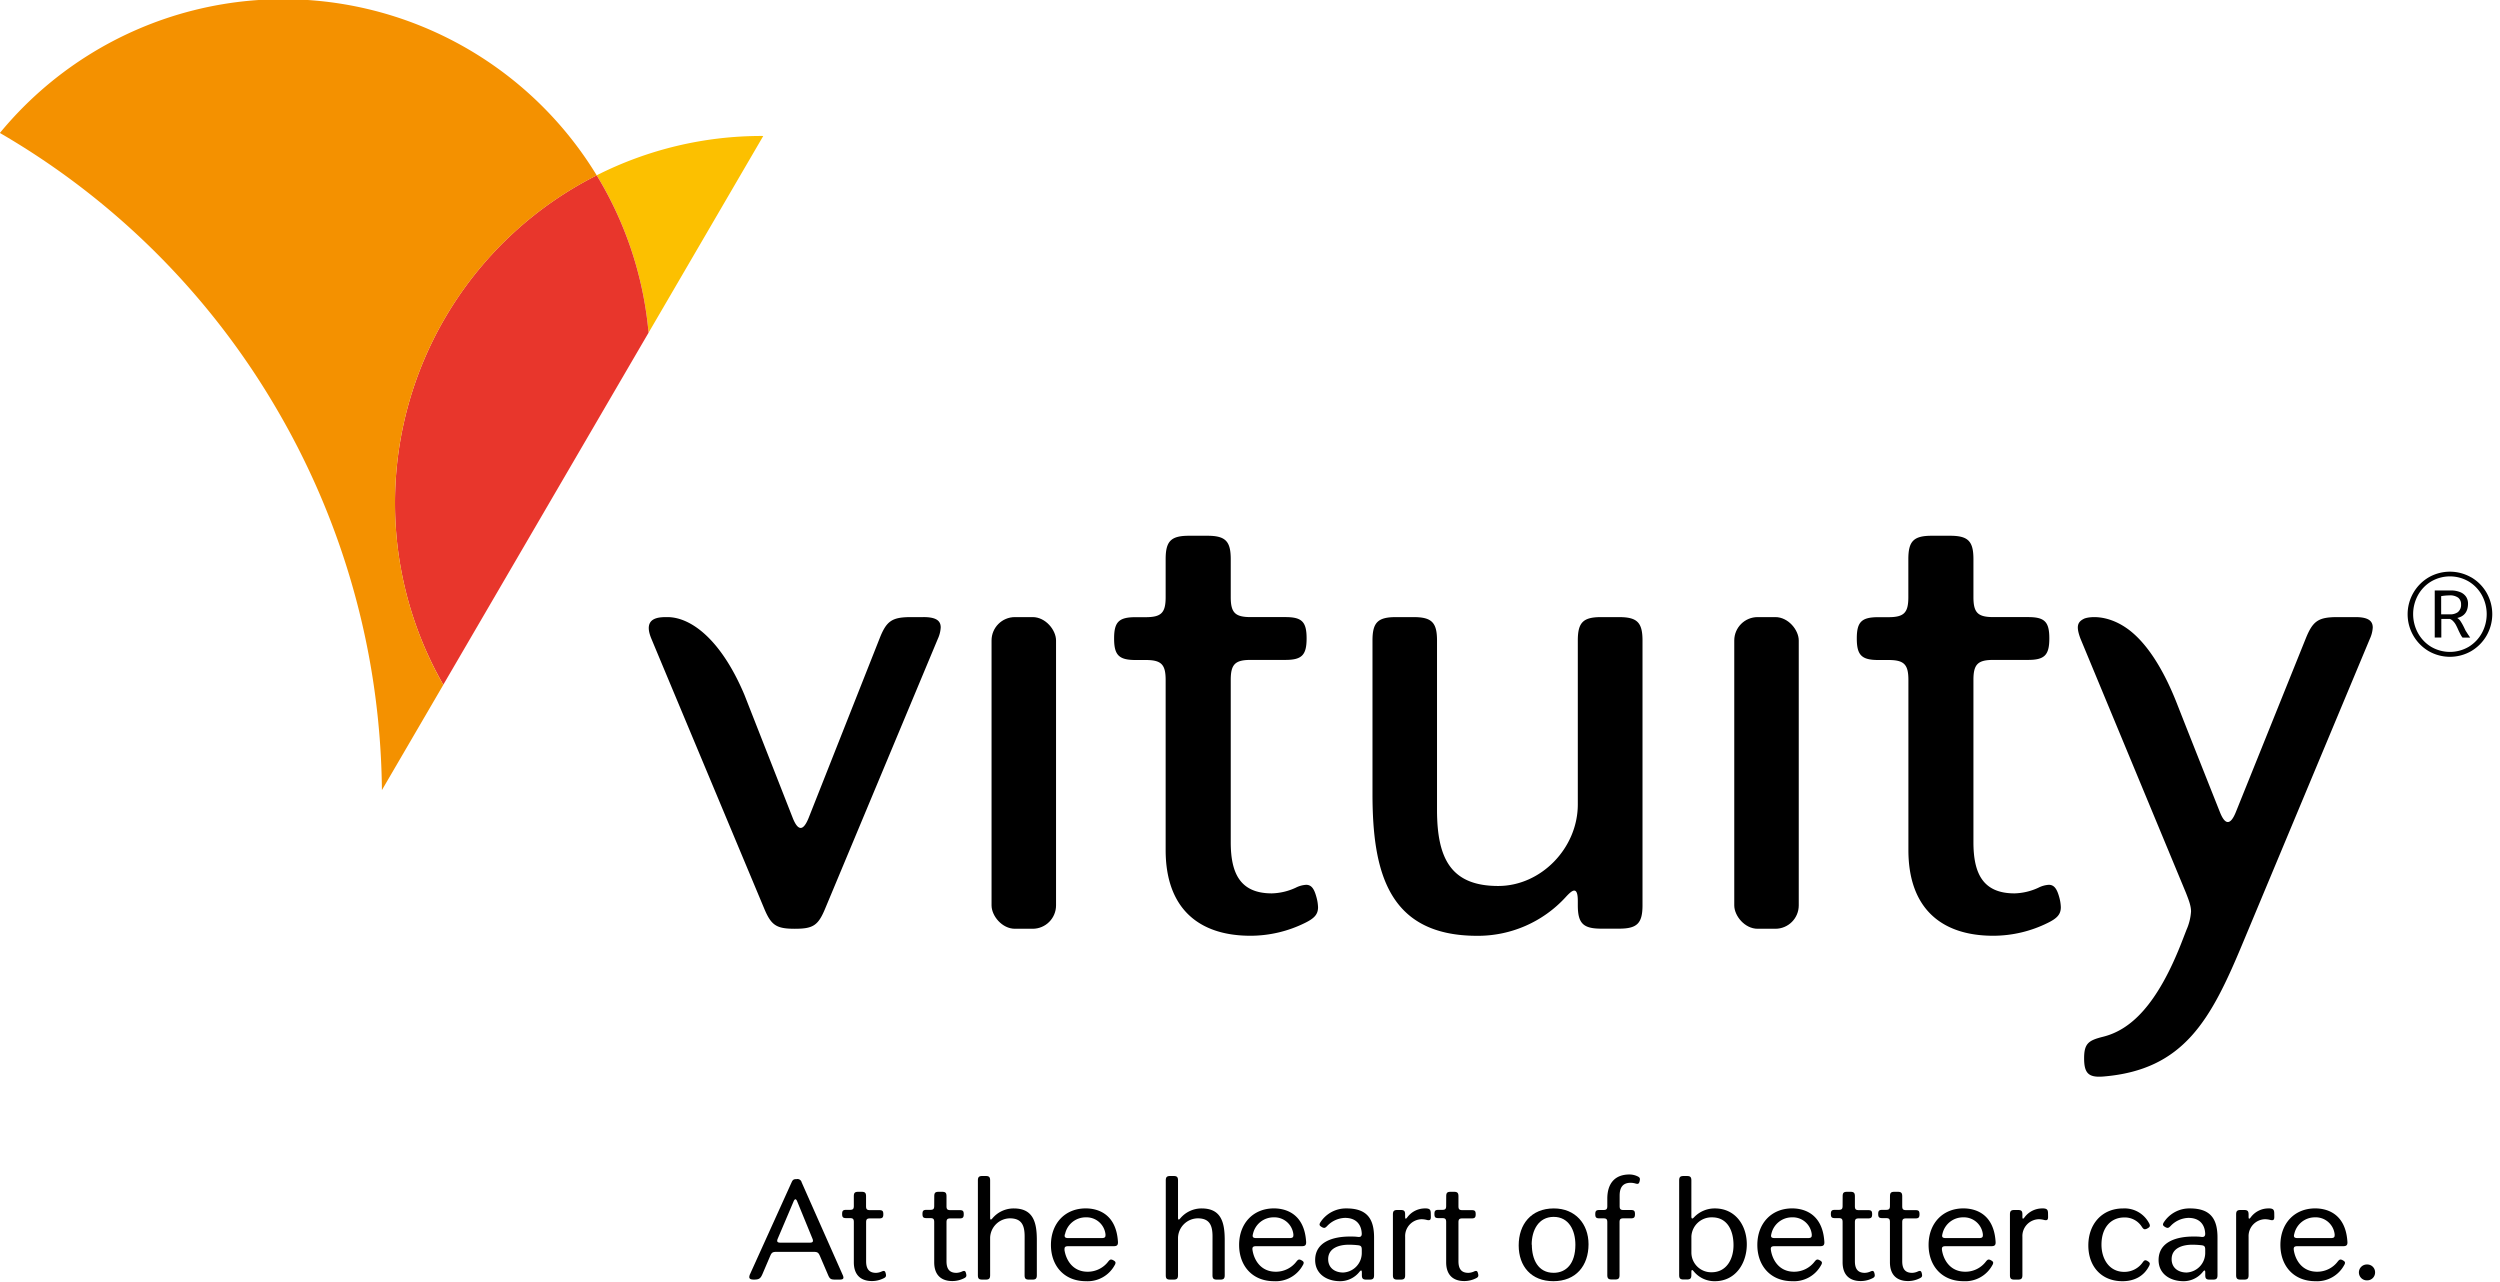
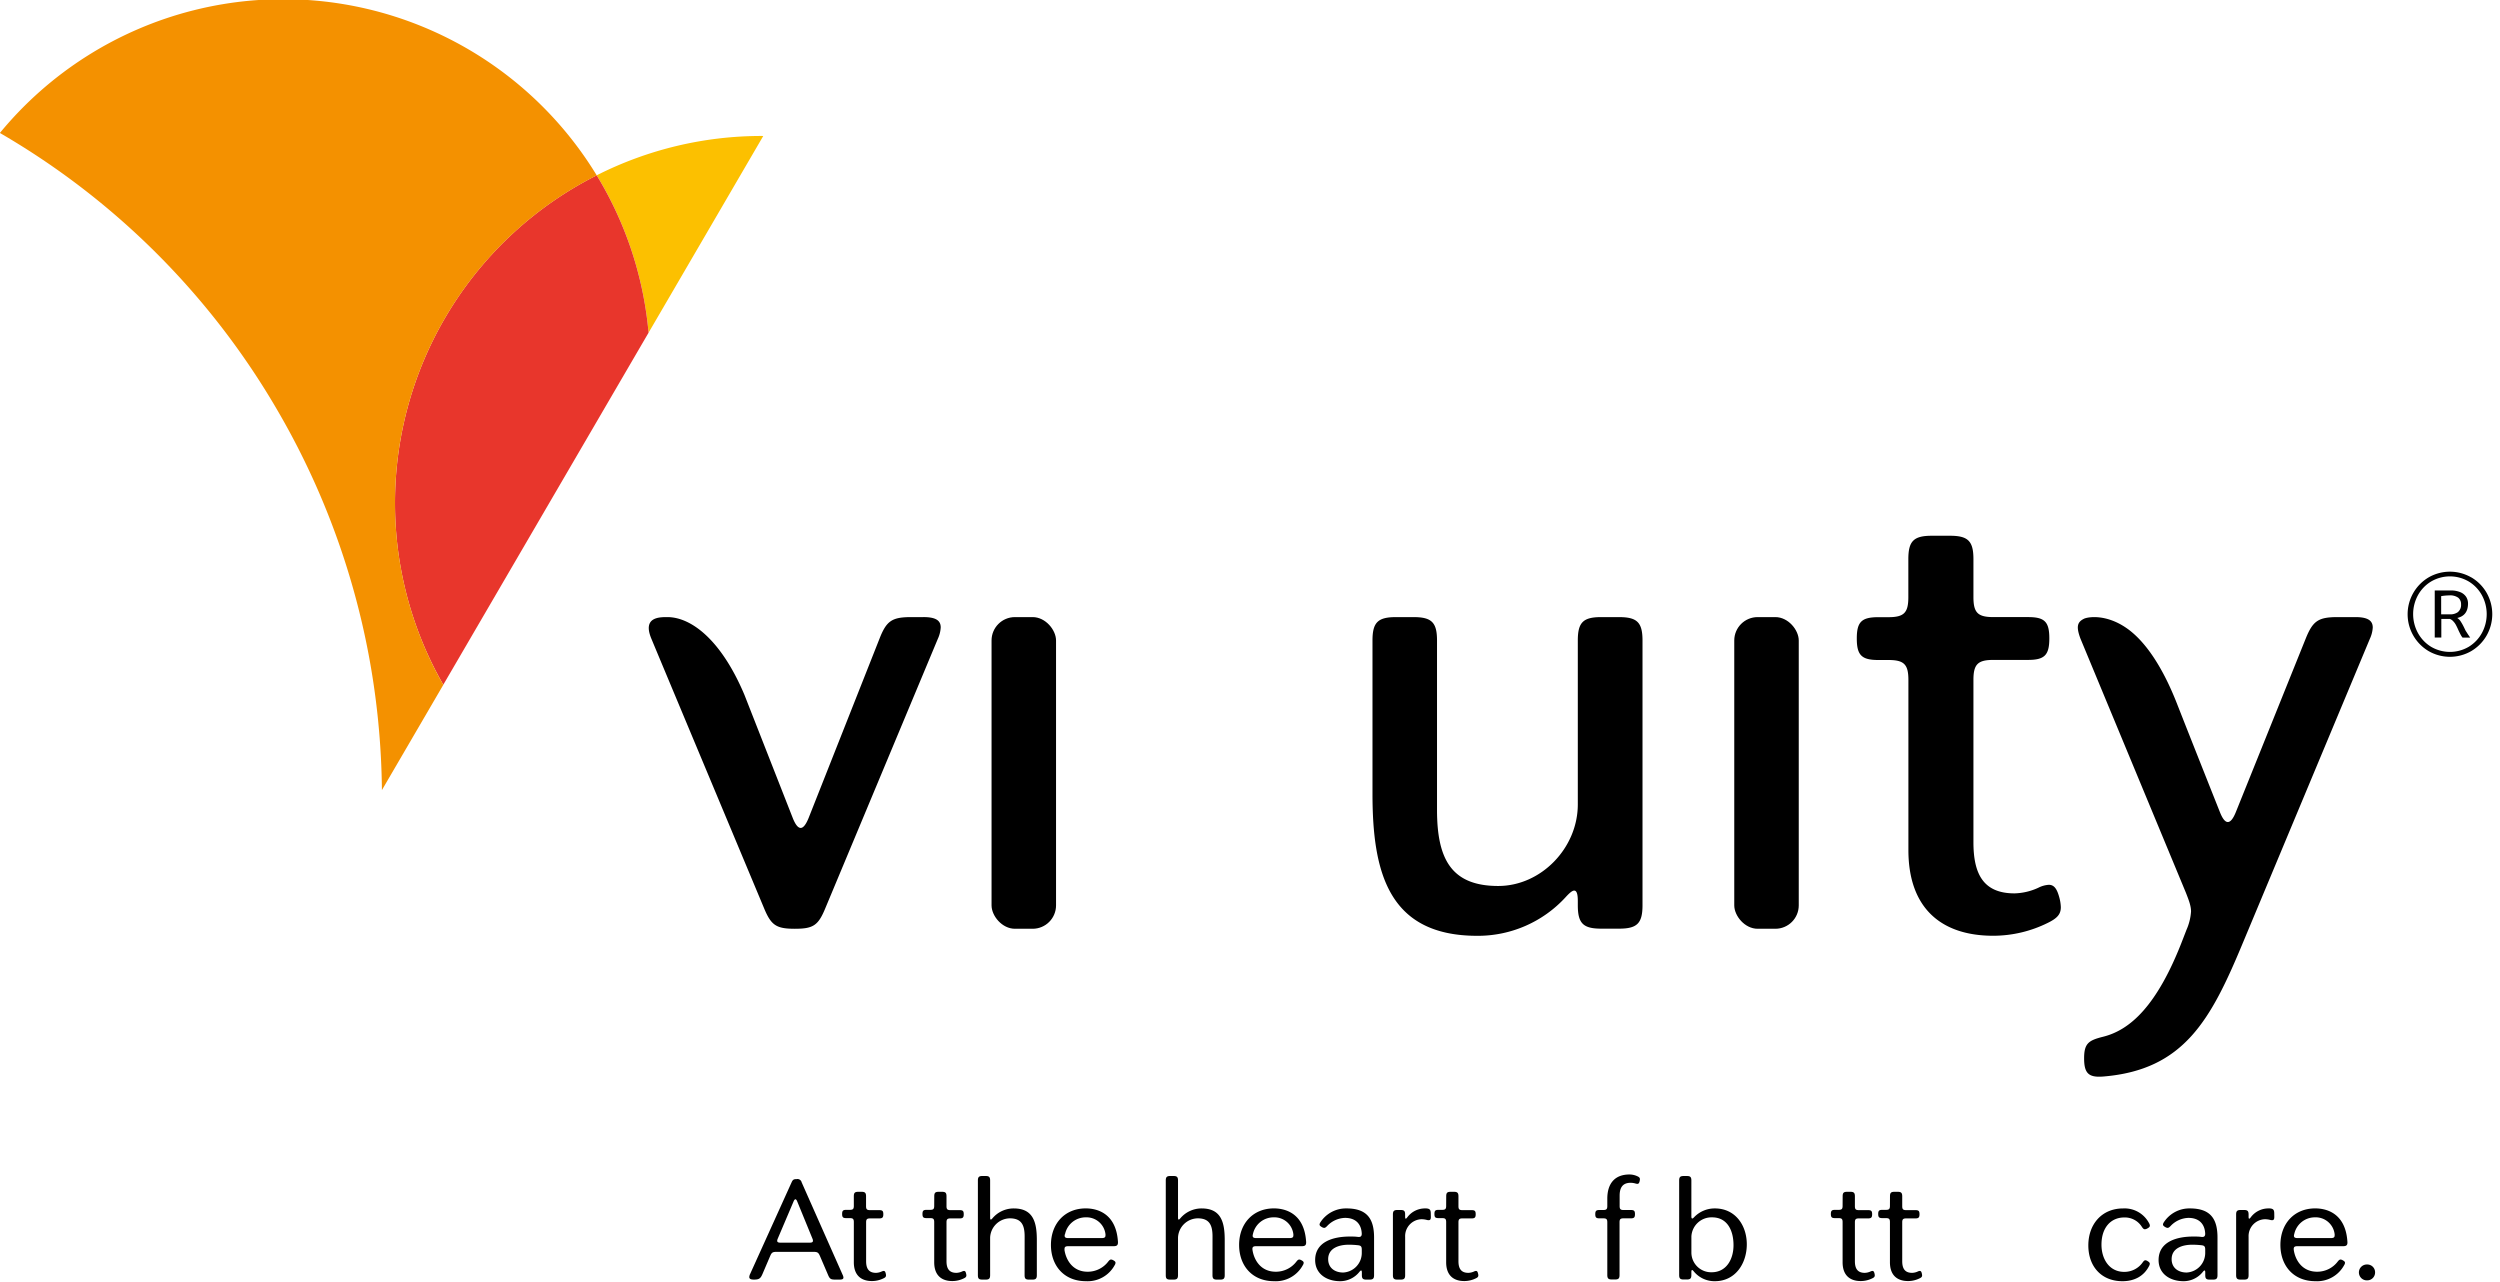
<svg xmlns="http://www.w3.org/2000/svg" xmlns:ns1="http://sodipodi.sourceforge.net/DTD/sodipodi-0.dtd" xmlns:ns2="http://www.inkscape.org/namespaces/inkscape" width="312" height="160" viewBox="0 0 234.078 120" version="1.1" id="svg76" ns1:docname="customerlogo-vituity-clr.svg" ns2:version="1.1.1 (3bf5ae0d25, 2021-09-20)">
  <ns1:namedview id="namedview78" pagecolor="#ffffff" bordercolor="#666666" borderopacity="1.0" ns2:pageshadow="2" ns2:pageopacity="0.0" ns2:pagecheckerboard="0" ns2:document-units="in" showgrid="false" units="px" ns2:zoom="1.0144251" ns2:cx="323.33585" ns2:cy="147.867" ns2:window-width="1920" ns2:window-height="986" ns2:window-x="-11" ns2:window-y="1609" ns2:window-maximized="1" ns2:current-layer="svg76" />
  <defs id="defs4">
    <style id="style2">.a{fill:#fcc000;}.b{fill:#e8362c;}.c{fill:#f49100;}</style>
  </defs>
  <title id="title6">Vituity®-Logo-with-Tagline_RGB</title>
  <path d="m 78.907,119.365 a 0.648,0.648 0 0 1 0.065,0.231 c 0,0.139 -0.111,0.194 -0.343,0.194 h -0.444 c -0.392,0 -0.497,-0.071 -0.648,-0.426 l -0.768,-1.79 c -0.136,-0.309 -0.231,-0.38 -0.577,-0.38 h -3.499 c -0.346,0 -0.441,0.065 -0.577,0.38 l -0.716,1.676 c -0.188,0.447 -0.33,0.54 -0.815,0.54 -0.29,0 -0.429,-0.071 -0.429,-0.244 a 0.741,0.741 0 0 1 0.083,-0.29 l 3.876,-8.566 c 0.114,-0.253 0.194,-0.309 0.478,-0.309 a 0.401,0.401 0 0 1 0.469,0.309 z m -6.138,-3.212 c 0,0.13 0.099,0.179 0.309,0.179 h 2.731 c 0.216,0 0.309,-0.049 0.309,-0.182 a 0.518,0.518 0 0 0 -0.052,-0.207 l -1.419,-3.465 c -0.052,-0.136 -0.111,-0.207 -0.17,-0.207 -0.059,0 -0.12,0.071 -0.176,0.207 l -1.475,3.468 a 0.546,0.546 0 0 0 -0.056,0.207 z" id="path8" style="stroke-width:0.309" />
  <path d="m 79.944,111.99 c 0,-0.324 0.096,-0.42 0.42,-0.42 h 0.309 c 0.309,0 0.417,0.096 0.417,0.42 v 0.926 c 0,0.287 0.083,0.37 0.37,0.37 h 0.861 c 0.309,0 0.386,0.086 0.386,0.386 0,0.299 -0.089,0.389 -0.386,0.389 h -0.855 c -0.287,0 -0.37,0.083 -0.37,0.37 v 3.632 c 0,0.639 0.207,1.095 0.926,1.095 a 1.37,1.37 0 0 0 0.534,-0.127 0.488,0.488 0 0 1 0.185,-0.052 c 0.096,0 0.151,0.068 0.185,0.219 a 0.7,0.7 0 0 1 0.031,0.194 c 0,0.127 -0.062,0.204 -0.235,0.281 a 2.422,2.422 0 0 1 -1.086,0.253 c -1.049,0 -1.691,-0.583 -1.691,-1.756 v -3.765 c 0,-0.287 -0.083,-0.37 -0.37,-0.37 h -0.336 c -0.309,0 -0.389,-0.086 -0.389,-0.389 0,-0.302 0.086,-0.386 0.389,-0.386 h 0.336 c 0.287,0 0.37,-0.083 0.37,-0.37 z" id="path10" style="stroke-width:0.309" />
  <path d="m 87.476,111.99 c 0,-0.324 0.096,-0.42 0.417,-0.42 h 0.309 c 0.324,0 0.42,0.096 0.42,0.42 v 0.926 c 0,0.287 0.083,0.37 0.37,0.37 h 0.858 c 0.309,0 0.386,0.086 0.386,0.386 0,0.299 -0.086,0.389 -0.386,0.389 h -0.858 c -0.287,0 -0.37,0.083 -0.37,0.37 v 3.632 c 0,0.639 0.207,1.095 0.926,1.095 a 1.395,1.395 0 0 0 0.534,-0.127 0.46,0.46 0 0 1 0.182,-0.052 c 0.096,0 0.151,0.068 0.185,0.219 a 0.716,0.716 0 0 1 0.034,0.194 c 0,0.127 -0.065,0.204 -0.235,0.281 a 2.422,2.422 0 0 1 -1.086,0.253 c -1.052,0 -1.691,-0.583 -1.691,-1.756 v -3.765 c 0,-0.287 -0.083,-0.37 -0.37,-0.37 h -0.339 c -0.309,0 -0.389,-0.086 -0.389,-0.389 0,-0.302 0.086,-0.386 0.389,-0.386 h 0.339 c 0.287,0 0.37,-0.083 0.37,-0.37 z" id="path12" style="stroke-width:0.309" />
  <path d="m 95.938,115.748 c 0,-1.086 -0.309,-1.694 -1.395,-1.694 a 1.879,1.879 0 0 0 -1.836,1.808 v 3.512 c 0,0.309 -0.096,0.417 -0.417,0.417 h -0.309 c -0.324,0 -0.42,-0.096 -0.42,-0.417 v -8.866 c 0,-0.309 0.096,-0.417 0.42,-0.417 h 0.309 c 0.309,0 0.417,0.093 0.417,0.417 v 3.468 c 0,0.133 0.022,0.194 0.065,0.194 0.043,0 0.083,-0.04 0.151,-0.117 a 2.598,2.598 0 0 1 1.997,-0.926 c 1.851,0 2.16,1.342 2.16,2.965 v 3.283 c 0,0.309 -0.096,0.417 -0.417,0.417 h -0.309 c -0.324,0 -0.42,-0.096 -0.42,-0.417 z" id="path14" style="stroke-width:0.309" />
  <path d="m 99.672,117.038 c 0.136,0.879 0.744,2.015 2.16,2.015 a 2.407,2.407 0 0 0 1.941,-0.963 c 0.096,-0.117 0.17,-0.179 0.259,-0.179 a 0.451,0.451 0 0 1 0.213,0.074 c 0.139,0.074 0.201,0.142 0.201,0.235 a 0.42,0.42 0 0 1 -0.071,0.207 2.885,2.885 0 0 1 -2.709,1.512 c -2.027,0 -3.265,-1.441 -3.265,-3.394 0,-2.006 1.308,-3.422 3.262,-3.422 0.83,0 2.833,0.287 3.012,3.123 0.018,0.309 -0.083,0.417 -0.407,0.417 h -4.243 c -0.244,0 -0.352,0.059 -0.352,0.253 a 0.568,0.568 0 0 0 0,0.123 z m 0.037,-1.5 a 0.481,0.481 0 0 0 -0.025,0.151 c 0,0.157 0.108,0.213 0.333,0.213 h 3.141 c 0.238,0 0.349,-0.059 0.349,-0.241 a 0.599,0.599 0 0 0 0,-0.123 1.784,1.784 0 0 0 -1.836,-1.577 1.972,1.972 0 0 0 -1.95,1.577 z" id="path16" style="stroke-width:0.309" />
  <path d="m 113.53,115.748 c 0,-1.086 -0.309,-1.694 -1.395,-1.694 a 1.879,1.879 0 0 0 -1.836,1.808 v 3.512 c 0,0.309 -0.096,0.417 -0.417,0.417 h -0.309 c -0.324,0 -0.42,-0.096 -0.42,-0.417 v -8.866 c 0,-0.309 0.096,-0.417 0.42,-0.417 h 0.309 c 0.309,0 0.417,0.093 0.417,0.417 v 3.468 c 0,0.133 0.022,0.194 0.065,0.194 0.043,0 0.083,-0.04 0.151,-0.117 a 2.598,2.598 0 0 1 1.997,-0.926 c 1.851,0 2.16,1.342 2.16,2.965 v 3.283 c 0,0.309 -0.096,0.417 -0.417,0.417 h -0.309 c -0.309,0 -0.42,-0.096 -0.42,-0.417 z" id="path18" style="stroke-width:0.309" />
  <path d="m 117.276,117.038 c 0.136,0.879 0.744,2.015 2.175,2.015 a 2.416,2.416 0 0 0 1.944,-0.963 c 0.093,-0.117 0.167,-0.179 0.256,-0.179 a 0.451,0.451 0 0 1 0.213,0.074 c 0.139,0.074 0.201,0.142 0.201,0.235 a 0.42,0.42 0 0 1 -0.071,0.207 2.885,2.885 0 0 1 -2.709,1.512 c -2.027,0 -3.265,-1.441 -3.265,-3.394 0,-2.006 1.308,-3.422 3.262,-3.422 0.83,0 2.833,0.287 3.012,3.123 0.018,0.309 -0.083,0.417 -0.407,0.417 h -4.271 c -0.244,0 -0.352,0.059 -0.352,0.253 a 0.886,0.886 0 0 0 0.012,0.123 z m 0.037,-1.5 a 0.481,0.481 0 0 0 -0.025,0.151 c 0,0.157 0.108,0.213 0.333,0.213 h 3.129 c 0.238,0 0.349,-0.059 0.349,-0.241 a 0.599,0.599 0 0 0 0,-0.123 1.784,1.784 0 0 0 -1.836,-1.577 1.972,1.972 0 0 0 -1.95,1.577 z" id="path20" style="stroke-width:0.309" />
  <path d="m 125.466,119.939 c -1.265,0 -2.327,-0.697 -2.327,-1.978 0,-1.731 1.722,-2.203 3.243,-2.203 0.253,0 0.5,0 0.75,0.034 0.25,0.034 0.383,-0.046 0.37,-0.327 -0.04,-0.833 -0.528,-1.453 -1.561,-1.453 a 2.391,2.391 0 0 0 -1.688,0.771 c -0.105,0.108 -0.179,0.164 -0.272,0.164 a 0.466,0.466 0 0 1 -0.219,-0.077 c -0.139,-0.08 -0.21,-0.148 -0.21,-0.238 a 0.42,0.42 0 0 1 0.08,-0.207 2.848,2.848 0 0 1 2.441,-1.299 c 1.953,0 2.583,1.006 2.583,2.728 v 3.521 c 0,0.309 -0.096,0.417 -0.417,0.417 h -0.309 c -0.309,0 -0.417,-0.096 -0.417,-0.417 v -0.244 c 0,-0.133 -0.025,-0.194 -0.068,-0.194 -0.043,0 -0.089,0.043 -0.16,0.127 a 2.311,2.311 0 0 1 -1.821,0.876 z m -1.108,-2.061 c 0,0.83 0.639,1.25 1.407,1.25 a 1.833,1.833 0 0 0 1.74,-1.811 v -0.33 c 0,-0.293 -0.077,-0.389 -0.376,-0.417 a 7.866,7.866 0 0 0 -0.827,-0.046 c -0.876,-0.003 -1.944,0.287 -1.944,1.355 z" id="path22" style="stroke-width:0.309" />
  <path d="m 133.973,113.918 c 0,0.225 -0.056,0.309 -0.207,0.309 a 0.694,0.694 0 0 1 -0.191,-0.028 2.024,2.024 0 0 0 -0.466,-0.062 1.58,1.58 0 0 0 -1.543,1.651 v 3.586 c 0,0.309 -0.093,0.417 -0.417,0.417 h -0.312 c -0.309,0 -0.417,-0.096 -0.417,-0.417 v -5.684 c 0,-0.309 0.096,-0.417 0.417,-0.417 h 0.309 c 0.324,0 0.417,0.096 0.417,0.417 v 0.213 c 0,0.123 0.018,0.182 0.059,0.182 0.04,0 0.077,-0.04 0.142,-0.123 a 2.061,2.061 0 0 1 1.632,-0.836 c 0.059,0 0.114,0 0.16,0 0.349,0.028 0.41,0.164 0.41,0.506 z" id="path24" style="stroke-width:0.309" />
  <path d="m 135.411,111.99 c 0,-0.324 0.096,-0.42 0.417,-0.42 h 0.309 c 0.309,0 0.42,0.096 0.42,0.42 v 0.926 c 0,0.287 0.083,0.37 0.367,0.37 h 0.861 c 0.309,0 0.386,0.086 0.386,0.386 0,0.299 -0.086,0.389 -0.386,0.389 h -0.861 c -0.284,0 -0.367,0.083 -0.367,0.37 v 3.632 c 0,0.639 0.207,1.095 0.926,1.095 a 1.395,1.395 0 0 0 0.534,-0.127 0.46,0.46 0 0 1 0.182,-0.052 c 0.096,0 0.151,0.068 0.185,0.219 a 0.716,0.716 0 0 1 0.034,0.194 c 0,0.127 -0.065,0.204 -0.235,0.281 a 2.432,2.432 0 0 1 -1.086,0.253 c -1.052,0 -1.691,-0.583 -1.691,-1.756 v -3.765 c 0,-0.287 -0.083,-0.37 -0.37,-0.37 h -0.339 c -0.309,0 -0.389,-0.086 -0.389,-0.389 0,-0.302 0.086,-0.386 0.389,-0.386 h 0.339 c 0.287,0 0.37,-0.083 0.37,-0.37 z" id="path26" style="stroke-width:0.309" />
-   <path d="m 148.736,116.477 c 0,2.021 -1.182,3.462 -3.296,3.462 -2.055,0 -3.243,-1.382 -3.243,-3.351 0,-1.969 1.16,-3.462 3.293,-3.462 2.012,0 3.246,1.453 3.246,3.351 z m -5.308,0.037 c 0,1.389 0.583,2.641 2.04,2.641 1.16,0 2.037,-0.836 2.037,-2.626 0,-1.361 -0.617,-2.611 -2.034,-2.611 -1.416,0 -2.058,1.253 -2.058,2.601 z" id="path28" style="stroke-width:0.309" />
  <path d="m 152.695,113.274 c 0.309,0 0.389,0.086 0.389,0.389 0,0.302 -0.086,0.392 -0.389,0.392 h -0.685 c -0.287,0 -0.37,0.083 -0.37,0.37 v 4.937 c 0,0.309 -0.096,0.417 -0.417,0.417 h -0.309 c -0.309,0 -0.42,-0.096 -0.42,-0.417 v -4.937 c 0,-0.287 -0.083,-0.37 -0.37,-0.37 h -0.364 c -0.309,0 -0.392,-0.089 -0.392,-0.392 0,-0.302 0.089,-0.389 0.392,-0.389 h 0.364 c 0.287,0 0.37,-0.083 0.37,-0.37 v -0.688 c 0,-1.432 0.71,-2.268 2.074,-2.268 a 1.747,1.747 0 0 1 0.744,0.167 c 0.173,0.08 0.235,0.151 0.235,0.278 a 0.926,0.926 0 0 1 -0.031,0.201 c -0.043,0.167 -0.099,0.231 -0.21,0.231 a 0.679,0.679 0 0 1 -0.182,-0.034 1.697,1.697 0 0 0 -0.444,-0.065 c -0.812,0 -1.031,0.537 -1.031,1.21 v 0.969 c 0,0.287 0.083,0.37 0.37,0.37 z" id="path30" style="stroke-width:0.309" />
  <path d="m 157.222,110.509 c 0,-0.309 0.096,-0.417 0.417,-0.417 h 0.309 c 0.309,0 0.417,0.093 0.417,0.417 v 3.357 c 0,0.136 0.028,0.204 0.08,0.204 0.052,0 0.096,-0.037 0.164,-0.108 a 2.666,2.666 0 0 1 1.956,-0.836 c 1.919,0 2.99,1.589 2.99,3.364 0,1.774 -1.055,3.45 -2.993,3.45 a 2.5,2.5 0 0 1 -1.978,-0.926 c -0.068,-0.083 -0.12,-0.123 -0.154,-0.123 -0.034,0 -0.065,0.065 -0.065,0.191 v 0.281 c 0,0.309 -0.096,0.417 -0.417,0.417 h -0.309 c -0.309,0 -0.417,-0.096 -0.417,-0.417 z m 3.086,3.453 a 1.885,1.885 0 0 0 -1.941,1.787 v 1.543 a 1.851,1.851 0 0 0 1.895,1.811 c 1.395,0 2.049,-1.234 2.049,-2.53 0.003,-1.373 -0.574,-2.611 -2.003,-2.611 z" id="path32" style="stroke-width:0.309" />
-   <path d="m 165.813,117.038 c 0.136,0.879 0.744,2.015 2.16,2.015 a 2.413,2.413 0 0 0 1.944,-0.963 c 0.096,-0.117 0.167,-0.179 0.259,-0.179 a 0.451,0.451 0 0 1 0.21,0.074 c 0.139,0.074 0.204,0.142 0.204,0.235 a 0.432,0.432 0 0 1 -0.074,0.207 2.885,2.885 0 0 1 -2.709,1.512 c -2.027,0 -3.265,-1.441 -3.265,-3.394 0,-2.006 1.308,-3.422 3.262,-3.422 0.83,0 2.833,0.287 3.012,3.123 0.018,0.309 -0.083,0.417 -0.404,0.417 h -4.258 c -0.244,0 -0.352,0.059 -0.352,0.253 a 0.886,0.886 0 0 0 0.012,0.123 z m 0.037,-1.5 a 0.589,0.589 0 0 0 -0.025,0.151 c 0,0.157 0.108,0.213 0.333,0.213 h 3.129 c 0.238,0 0.349,-0.059 0.349,-0.241 a 0.599,0.599 0 0 0 0,-0.123 1.784,1.784 0 0 0 -1.851,-1.577 1.972,1.972 0 0 0 -1.935,1.577 z" id="path34" style="stroke-width:0.309" />
  <path d="m 172.53,111.99 c 0,-0.324 0.096,-0.42 0.42,-0.42 h 0.309 c 0.309,0 0.417,0.096 0.417,0.42 v 0.926 c 0,0.287 0.083,0.37 0.37,0.37 h 0.858 c 0.309,0 0.386,0.086 0.386,0.386 0,0.299 -0.086,0.389 -0.386,0.389 h -0.858 c -0.287,0 -0.37,0.083 -0.37,0.37 v 3.632 c 0,0.639 0.207,1.095 0.926,1.095 a 1.37,1.37 0 0 0 0.534,-0.127 0.475,0.475 0 0 1 0.182,-0.052 c 0.096,0 0.151,0.068 0.188,0.219 a 0.836,0.836 0 0 1 0.031,0.194 c 0,0.127 -0.065,0.204 -0.235,0.281 a 2.422,2.422 0 0 1 -1.086,0.253 c -1.049,0 -1.691,-0.583 -1.691,-1.756 v -3.765 c 0,-0.287 -0.083,-0.37 -0.37,-0.37 h -0.336 c -0.309,0 -0.392,-0.086 -0.392,-0.389 0,-0.302 0.089,-0.386 0.392,-0.386 h 0.336 c 0.287,0 0.37,-0.083 0.37,-0.37 z" id="path36" style="stroke-width:0.309" />
  <path d="m 176.962,111.99 c 0,-0.324 0.096,-0.42 0.42,-0.42 h 0.309 c 0.309,0 0.417,0.096 0.417,0.42 v 0.926 c 0,0.287 0.083,0.37 0.37,0.37 h 0.861 c 0.309,0 0.386,0.086 0.386,0.386 0,0.299 -0.089,0.389 -0.386,0.389 h -0.861 c -0.287,0 -0.37,0.083 -0.37,0.37 v 3.632 c 0,0.639 0.207,1.095 0.926,1.095 a 1.37,1.37 0 0 0 0.534,-0.127 0.488,0.488 0 0 1 0.185,-0.052 c 0.093,0 0.151,0.068 0.185,0.219 a 0.836,0.836 0 0 1 0.031,0.194 c 0,0.127 -0.062,0.204 -0.235,0.281 a 2.422,2.422 0 0 1 -1.086,0.253 c -1.049,0 -1.691,-0.583 -1.691,-1.756 v -3.765 c 0,-0.287 -0.083,-0.37 -0.37,-0.37 h -0.336 c -0.309,0 -0.392,-0.086 -0.392,-0.389 0,-0.302 0.089,-0.386 0.392,-0.386 h 0.336 c 0.287,0 0.37,-0.083 0.37,-0.37 z" id="path38" style="stroke-width:0.309" />
-   <path d="m 181.831,117.038 c 0.136,0.879 0.747,2.015 2.179,2.015 a 2.407,2.407 0 0 0 1.941,-0.963 c 0.096,-0.117 0.167,-0.179 0.259,-0.179 a 0.441,0.441 0 0 1 0.21,0.074 c 0.139,0.074 0.204,0.142 0.204,0.235 a 0.457,0.457 0 0 1 -0.071,0.207 2.888,2.888 0 0 1 -2.709,1.512 c -2.03,0 -3.268,-1.441 -3.268,-3.394 0,-2.006 1.308,-3.422 3.262,-3.422 0.833,0 2.833,0.287 3.012,3.123 0.022,0.309 -0.083,0.417 -0.404,0.417 h -4.274 c -0.244,0 -0.349,0.059 -0.349,0.253 a 0.855,0.855 0 0 0 0.009,0.123 z m 0.037,-1.5 a 0.589,0.589 0 0 0 -0.025,0.151 c 0,0.157 0.108,0.213 0.336,0.213 h 3.126 c 0.238,0 0.352,-0.059 0.352,-0.241 a 0.926,0.926 0 0 0 0,-0.123 1.79,1.79 0 0 0 -1.851,-1.577 1.972,1.972 0 0 0 -1.938,1.577 z" id="path40" style="stroke-width:0.309" />
-   <path d="m 191.764,113.918 c 0,0.225 -0.056,0.309 -0.207,0.309 a 0.71,0.71 0 0 1 -0.191,-0.028 2.018,2.018 0 0 0 -0.463,-0.062 1.577,1.577 0 0 0 -1.543,1.651 v 3.586 c 0,0.309 -0.096,0.417 -0.42,0.417 h -0.33 c -0.309,0 -0.417,-0.096 -0.417,-0.417 v -5.684 c 0,-0.309 0.096,-0.417 0.417,-0.417 h 0.33 c 0.324,0 0.42,0.096 0.42,0.417 v 0.213 c 0,0.123 0.015,0.182 0.056,0.182 0.04,0 0.077,-0.04 0.142,-0.123 a 2.061,2.061 0 0 1 1.632,-0.836 c 0.059,0 0.114,0 0.16,0 0.349,0.028 0.41,0.164 0.41,0.506 z" id="path42" style="stroke-width:0.309" />
  <path d="m 198.889,119.066 a 2.086,2.086 0 0 0 1.747,-0.907 c 0.089,-0.117 0.151,-0.179 0.241,-0.179 a 0.392,0.392 0 0 1 0.201,0.077 c 0.142,0.086 0.21,0.154 0.21,0.253 a 0.506,0.506 0 0 1 -0.065,0.204 c -0.454,0.901 -1.315,1.426 -2.496,1.426 -1.984,0 -3.194,-1.395 -3.194,-3.351 0,-1.956 1.234,-3.462 3.262,-3.462 a 2.586,2.586 0 0 1 2.425,1.382 0.491,0.491 0 0 1 0.074,0.225 c 0,0.111 -0.08,0.185 -0.244,0.272 a 0.506,0.506 0 0 1 -0.222,0.071 c -0.102,0 -0.179,-0.071 -0.278,-0.219 a 1.879,1.879 0 0 0 -1.648,-0.886 c -1.262,0 -2.138,0.95 -2.138,2.546 0,1.345 0.728,2.549 2.126,2.549 z" id="path44" style="stroke-width:0.309" />
  <path d="m 204.438,119.939 c -1.265,0 -2.327,-0.697 -2.327,-1.978 0,-1.731 1.722,-2.203 3.243,-2.203 0.253,0 0.5,0 0.75,0.034 0.25,0.034 0.383,-0.046 0.37,-0.327 -0.04,-0.833 -0.528,-1.453 -1.565,-1.453 a 2.391,2.391 0 0 0 -1.685,0.771 c -0.105,0.108 -0.179,0.164 -0.272,0.164 a 0.466,0.466 0 0 1 -0.219,-0.077 c -0.139,-0.08 -0.21,-0.148 -0.21,-0.238 a 0.42,0.42 0 0 1 0.08,-0.207 2.848,2.848 0 0 1 2.441,-1.299 c 1.953,0 2.583,1.006 2.583,2.728 v 3.521 c 0,0.309 -0.096,0.417 -0.417,0.417 h -0.309 c -0.324,0 -0.42,-0.096 -0.42,-0.417 v -0.244 c 0,-0.133 -0.022,-0.194 -0.068,-0.194 -0.046,0 -0.086,0.043 -0.157,0.127 a 2.311,2.311 0 0 1 -1.821,0.876 z m -1.105,-2.061 c 0,0.83 0.639,1.25 1.407,1.25 a 1.833,1.833 0 0 0 1.737,-1.811 v -0.33 c 0,-0.293 -0.074,-0.389 -0.373,-0.417 a 7.866,7.866 0 0 0 -0.827,-0.046 c -0.879,-0.003 -1.944,0.287 -1.944,1.355 z" id="path46" style="stroke-width:0.309" />
  <path d="m 212.945,113.918 c 0,0.225 -0.056,0.309 -0.207,0.309 a 0.694,0.694 0 0 1 -0.191,-0.028 2.024,2.024 0 0 0 -0.466,-0.062 1.58,1.58 0 0 0 -1.543,1.651 v 3.586 c 0,0.309 -0.096,0.417 -0.417,0.417 h -0.33 c -0.309,0 -0.42,-0.096 -0.42,-0.417 v -5.684 c 0,-0.309 0.096,-0.417 0.42,-0.417 h 0.33 c 0.309,0 0.417,0.096 0.417,0.417 v 0.213 c 0,0.123 0.015,0.182 0.056,0.182 0.04,0 0.08,-0.04 0.145,-0.123 a 2.055,2.055 0 0 1 1.629,-0.836 c 0.062,0 0.117,0 0.164,0 0.346,0.028 0.41,0.164 0.41,0.506 z" id="path48" style="stroke-width:0.309" />
  <path d="m 214.772,117.038 c 0.136,0.879 0.744,2.015 2.179,2.015 a 2.41,2.41 0 0 0 1.941,-0.963 c 0.096,-0.117 0.167,-0.179 0.259,-0.179 a 0.441,0.441 0 0 1 0.21,0.074 c 0.139,0.074 0.204,0.142 0.204,0.235 a 0.432,0.432 0 0 1 -0.074,0.207 2.885,2.885 0 0 1 -2.709,1.512 c -2.027,0 -3.265,-1.441 -3.265,-3.394 0,-2.006 1.308,-3.422 3.262,-3.422 0.833,0 2.833,0.287 3.012,3.123 0.022,0.309 -0.083,0.417 -0.404,0.417 h -4.271 c -0.244,0 -0.352,0.059 -0.352,0.253 a 0.886,0.886 0 0 0 0.009,0.123 z m 0.037,-1.5 a 0.589,0.589 0 0 0 -0.025,0.151 c 0,0.157 0.108,0.213 0.333,0.213 h 3.129 c 0.238,0 0.349,-0.059 0.349,-0.241 a 0.599,0.599 0 0 0 0,-0.123 1.784,1.784 0 0 0 -1.851,-1.577 1.972,1.972 0 0 0 -1.932,1.577 z" id="path50" style="stroke-width:0.309" />
  <path d="m 222.382,119.115 a 0.738,0.738 0 0 1 -0.744,0.747 0.744,0.744 0 1 1 0,-1.487 0.731,0.731 0 0 1 0.744,0.741 z" id="path52" style="stroke-width:0.309" />
  <rect x="92.84" y="57.76" width="6.039" height="29.182" rx="2.191" ry="2.191" id="rect54" style="stroke-width:0.309" />
-   <path d="m 122.29,82.826 a 2.469,2.469 0 0 0 -0.963,0.268 5.638,5.638 0 0 1 -2.243,0.534 c -2.975,0 -3.848,-1.889 -3.848,-4.792 v -15.198 c 0,-1.46 0.41,-1.87 1.87,-1.87 h 3.24 c 1.543,0 1.993,-0.444 1.993,-2.012 0,-1.568 -0.444,-1.997 -1.993,-1.997 h -3.24 c -1.46,0 -1.87,-0.41 -1.87,-1.87 v -3.555 c 0,-1.691 -0.5,-2.191 -2.191,-2.191 h -1.713 c -1.691,0 -2.191,0.5 -2.191,2.191 v 3.564 c 0,1.46 -0.407,1.87 -1.87,1.87 h -0.944 c -1.568,0 -2.012,0.444 -2.012,1.997 0,1.552 0.444,2.012 2.012,2.012 h 0.944 c 1.463,0 1.87,0.41 1.87,1.87 v 15.926 c 0,5.382 3.012,8.023 7.946,8.023 a 11.529,11.529 0 0 0 5.11,-1.207 c 0.873,-0.429 1.213,-0.802 1.213,-1.463 a 3.913,3.913 0 0 0 -0.16,-0.978 c -0.213,-0.784 -0.478,-1.123 -0.96,-1.123 z" id="path56" style="stroke-width:0.309" />
  <path d="m 151.596,57.76 h -1.673 c -1.694,0 -2.191,0.5 -2.191,2.191 v 15.34 c 0,4.113 -3.456,7.644 -7.449,7.644 -4.416,0 -5.733,-2.549 -5.733,-7.128 v -15.855 c 0,-1.691 -0.5,-2.191 -2.194,-2.191 h -1.654 c -1.694,0 -2.194,0.5 -2.194,2.191 v 14.343 c 0,7.286 1.444,13.306 9.801,13.306 a 11.14,11.14 0 0 0 8.282,-3.617 c 0.358,-0.392 0.617,-0.617 0.802,-0.617 0.231,0 0.339,0.309 0.339,0.978 v 0.392 c 0,1.694 0.497,2.194 2.191,2.194 h 1.673 c 1.694,0 2.194,-0.5 2.194,-2.194 v -24.785 c 0,-1.691 -0.5,-2.191 -2.194,-2.191 z" id="path58" style="stroke-width:0.309" />
  <rect x="162.381" y="57.76" width="6.039" height="29.182" rx="2.191" ry="2.191" id="rect60" style="stroke-width:0.309" />
  <path d="m 191.829,82.826 a 2.469,2.469 0 0 0 -0.963,0.268 5.638,5.638 0 0 1 -2.243,0.534 c -2.975,0 -3.848,-1.889 -3.848,-4.792 v -15.198 c 0,-1.46 0.41,-1.87 1.87,-1.87 h 3.243 c 1.543,0 1.993,-0.444 1.993,-2.012 0,-1.568 -0.444,-1.997 -1.993,-1.997 h -3.243 c -1.46,0 -1.87,-0.41 -1.87,-1.87 v -3.555 c 0,-1.691 -0.5,-2.191 -2.191,-2.191 h -1.71 c -1.694,0 -2.194,0.5 -2.194,2.191 v 3.564 c 0,1.46 -0.407,1.87 -1.87,1.87 h -0.944 c -1.568,0 -2.012,0.444 -2.012,1.997 0,1.552 0.444,2.012 2.012,2.012 h 0.95 c 1.463,0 1.87,0.41 1.87,1.87 v 15.926 c 0,5.382 3.012,8.023 7.946,8.023 a 11.529,11.529 0 0 0 5.113,-1.21 c 0.873,-0.429 1.213,-0.802 1.213,-1.463 a 3.913,3.913 0 0 0 -0.16,-0.978 c -0.219,-0.781 -0.488,-1.12 -0.969,-1.12 z" id="path62" style="stroke-width:0.309" />
  <path d="m 220.53,57.76 h -1.639 c -1.818,0 -2.333,0.339 -3.012,2.03 l -6.536,16.231 c -0.25,0.617 -0.5,0.926 -0.75,0.926 -0.25,0 -0.497,-0.309 -0.747,-0.944 0,0 -2.916,-7.335 -3.996,-10.094 -1.456,-3.731 -3.144,-6.045 -4.802,-7.162 -1.916,-1.296 -3.58,-1.003 -3.928,-0.83 -0.617,0.309 -0.744,0.722 -0.327,1.851 l 9.875,23.798 c 0.309,0.784 0.481,1.265 0.481,1.765 a 5.03,5.03 0 0 1 -0.426,1.71 l -0.358,0.926 c -2.385,6.218 -4.937,8.464 -7.465,9.088 -1.336,0.336 -1.762,0.617 -1.762,2.012 0,1.395 0.407,1.818 1.781,1.71 7.573,-0.617 10.084,-5.308 13.078,-12.504 l 11.899,-28.488 a 2.891,2.891 0 0 0 0.268,-1.068 c -0.012,-0.673 -0.531,-0.957 -1.635,-0.957 z" id="path64" style="stroke-width:0.309" />
  <path d="m 86.461,57.76 h -1.123 c -1.818,0 -2.333,0.339 -2.993,2.03 l -6.628,16.765 c -0.25,0.617 -0.497,0.944 -0.747,0.944 -0.25,0 -0.5,-0.309 -0.75,-0.944 l -4.521,-11.522 c -2.216,-5.246 -5.045,-7.273 -7.212,-7.273 -0.771,0 -2.339,0 -1.503,2.012 0.876,2.111 10.563,25.263 10.563,25.263 0.66,1.586 1.142,1.907 2.87,1.907 1.728,0 2.191,-0.309 2.851,-1.907 l 10.544,-25.245 a 2.891,2.891 0 0 0 0.268,-1.068 c 0,-0.679 -0.518,-0.963 -1.62,-0.963 z" id="path66" style="stroke-width:0.309" />
  <path d="m 231.383,54.035 a 3.959,3.959 0 0 1 1.438,1.444 4.042,4.042 0 0 1 0,4.012 3.984,3.984 0 0 1 -1.438,1.453 3.99,3.99 0 0 1 -3.987,0 4.012,4.012 0 0 1 0,-6.903 3.99,3.99 0 0 1 3.987,0 z m -0.238,6.508 a 3.441,3.441 0 0 0 1.234,-1.287 3.703,3.703 0 0 0 0,-3.552 3.425,3.425 0 0 0 -1.234,-1.281 3.481,3.481 0 0 0 -3.512,0 3.425,3.425 0 0 0 -1.234,1.281 3.703,3.703 0 0 0 0,3.552 3.441,3.441 0 0 0 1.234,1.287 3.481,3.481 0 0 0 3.512,0 z m -2.857,-5.277 h 1.148 a 2.268,2.268 0 0 1 0.926,0.16 1.197,1.197 0 0 1 0.546,0.438 1.151,1.151 0 0 1 0.176,0.617 q 0,1.129 -1.009,1.361 a 1.043,1.043 0 0 1 0.33,0.336 5.221,5.221 0 0 1 0.309,0.555 c 0.083,0.173 0.145,0.309 0.188,0.367 0.043,0.059 0.142,0.228 0.25,0.383 l 0.133,0.194 h -0.716 a 1.438,1.438 0 0 1 -0.142,-0.207 c -0.04,-0.071 -0.089,-0.164 -0.142,-0.275 -0.028,-0.056 -0.077,-0.154 -0.145,-0.309 -0.068,-0.154 -0.154,-0.327 -0.219,-0.444 a 1.543,1.543 0 0 0 -0.238,-0.309 0.741,0.741 0 0 0 -0.309,-0.204 h -0.79 v 1.747 h -0.617 v -4.413 z m 1.876,1.997 a 0.852,0.852 0 0 0 0.268,-0.697 0.775,0.775 0 0 0 -0.259,-0.617 1.293,1.293 0 0 0 -0.842,-0.222 4.731,4.731 0 0 0 -0.762,0.071 v 1.703 h 0.796 a 1.21,1.21 0 0 0 0.799,-0.228 z" id="path68" style="stroke-width:0.309" />
  <path class="a" d="m 71.341,12.71 a 34.191,34.191 0 0 0 -15.472,3.684 34.151,34.151 0 0 1 4.857,14.738 l 10.739,-18.419 z" id="path70" style="stroke-width:0.309" />
  <path class="b" d="m 36.986,47.068 a 34.163,34.163 0 0 0 4.521,17.024 l 19.218,-32.959 a 34.151,34.151 0 0 0 -4.857,-14.738 34.345,34.345 0 0 0 -18.882,30.673 z" id="path72" style="stroke-width:0.309" />
  <path class="c" d="M 55.869,16.395 A 34.36,34.36 0 0 0 0,12.417 v 0.018 0 a 71.591,71.591 0 0 1 26.131,26.229 71.686,71.686 0 0 1 9.273,28.791 q 0.324,3.249 0.355,6.502 l 4.885,-8.375 0.864,-1.481 a 34.342,34.342 0 0 1 14.361,-47.697 z" id="path74" style="stroke-width:0.309" />
</svg>